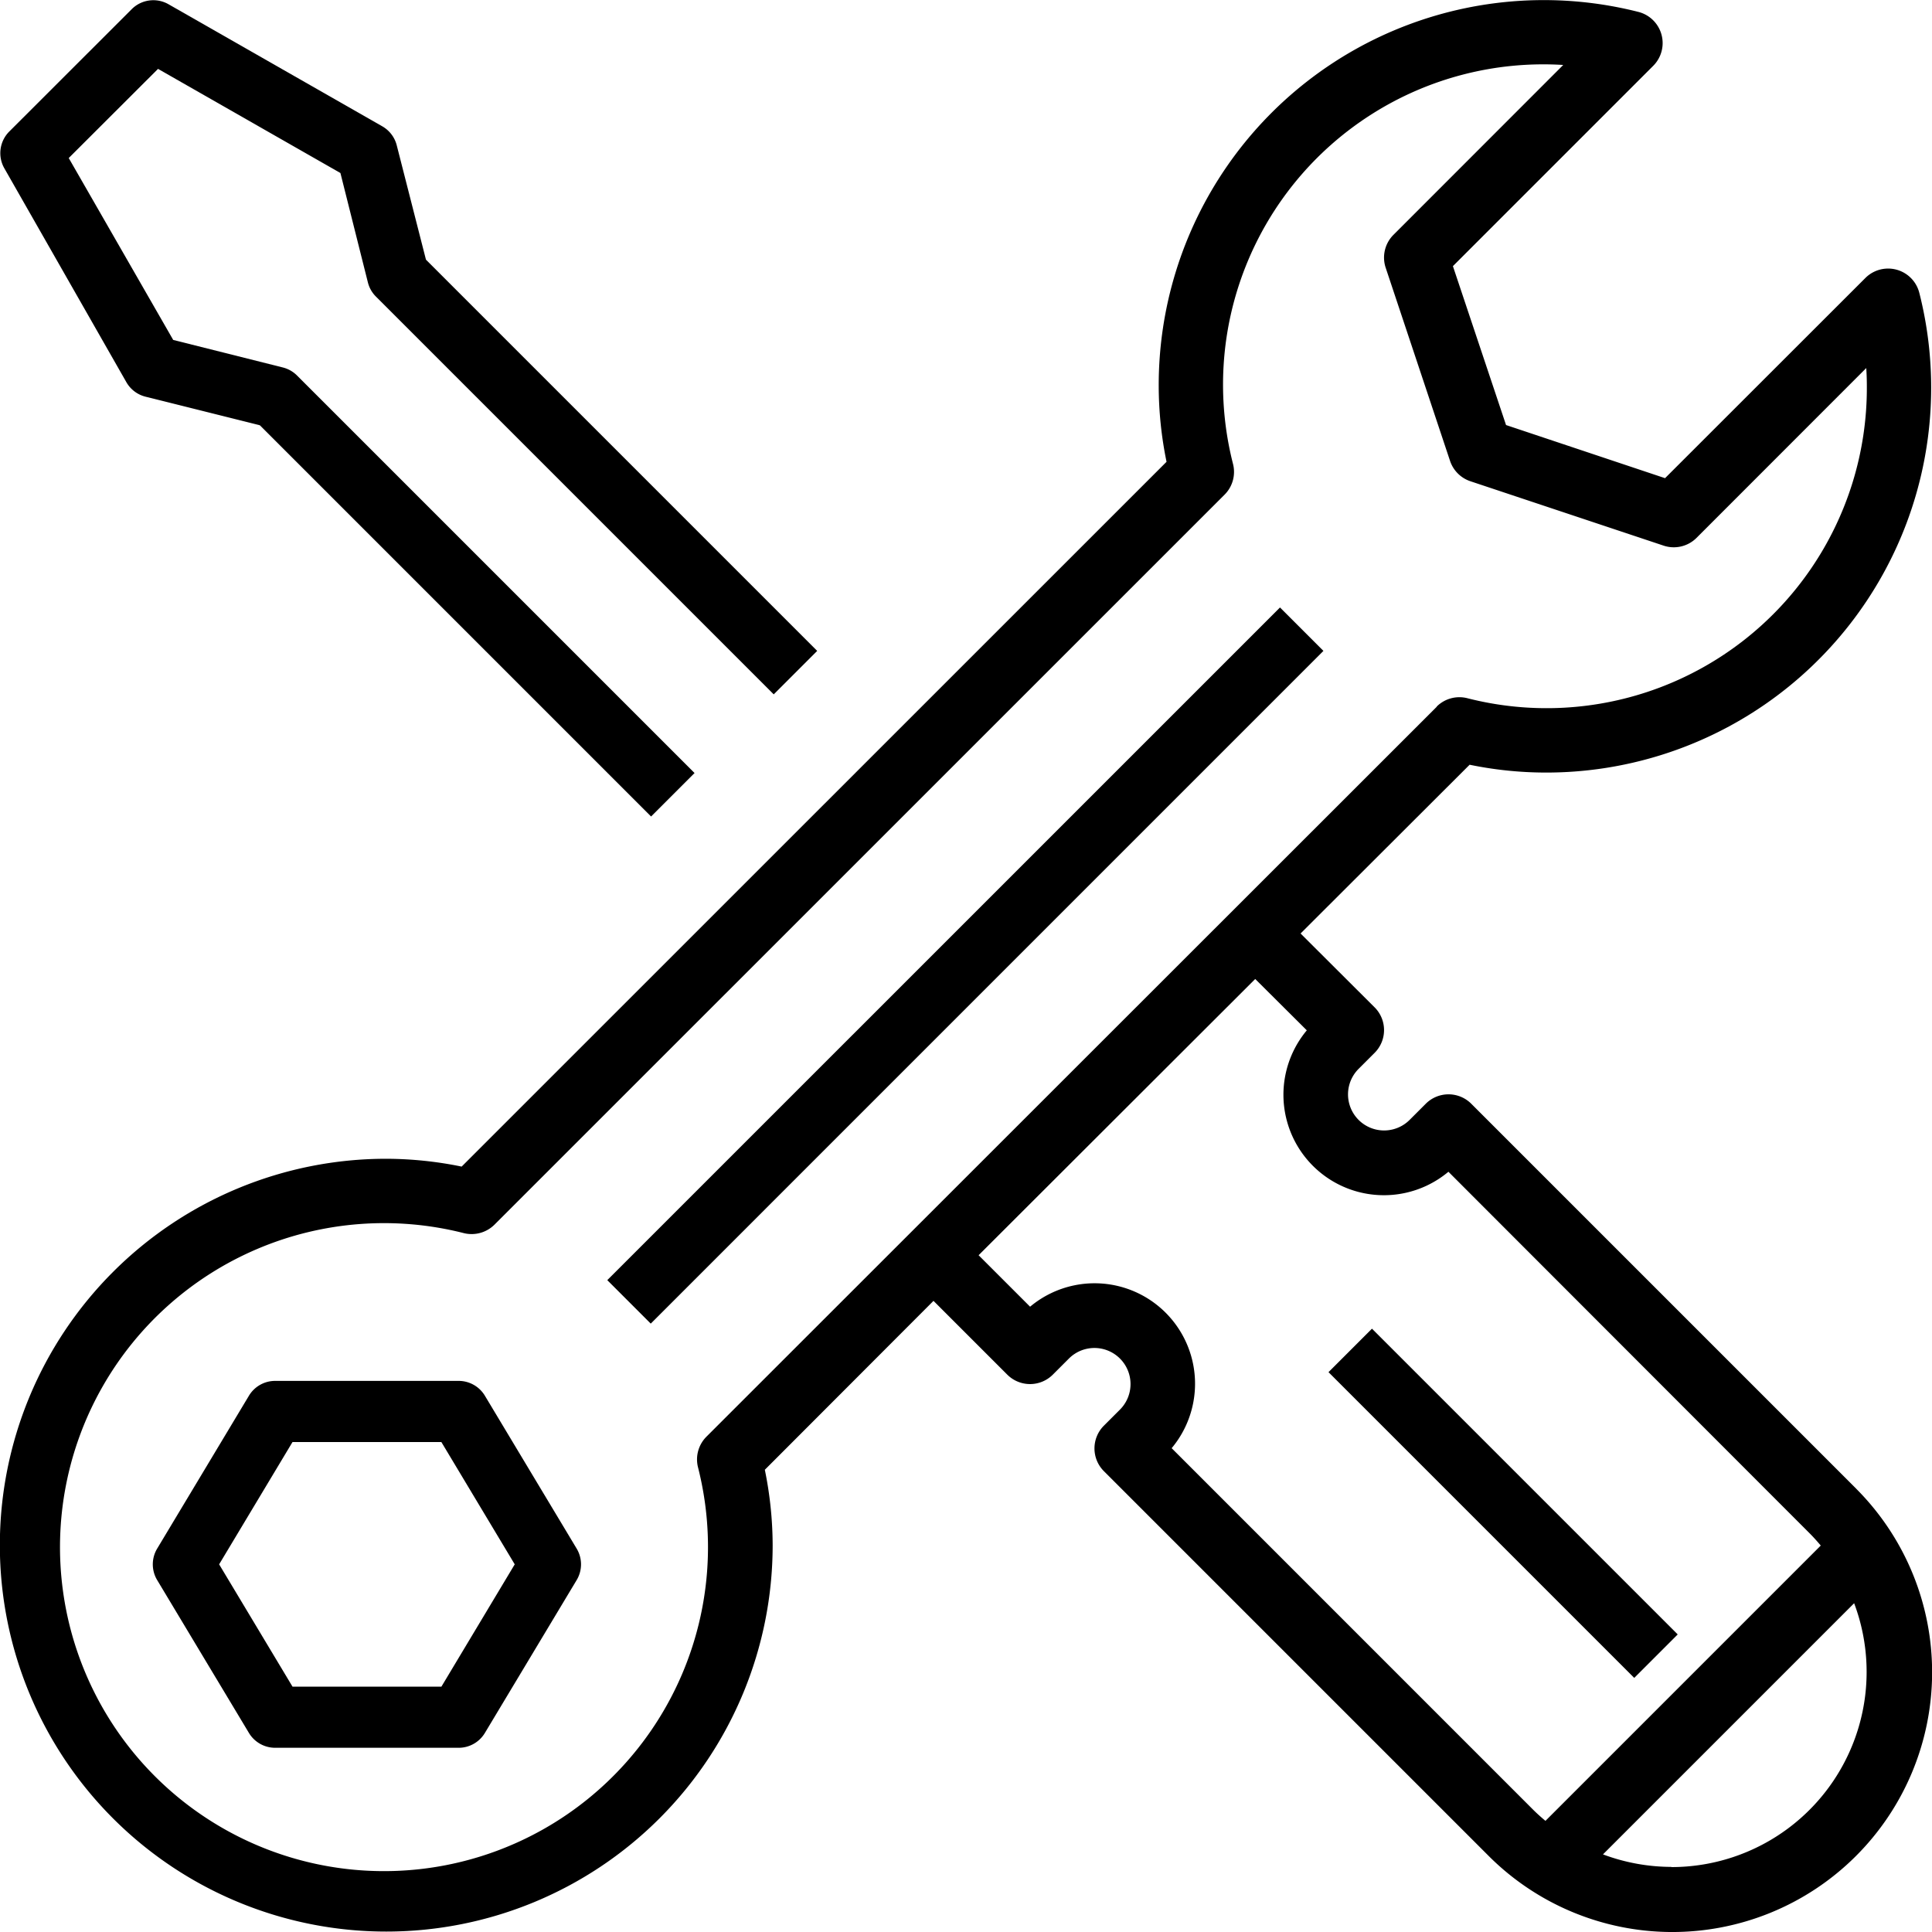
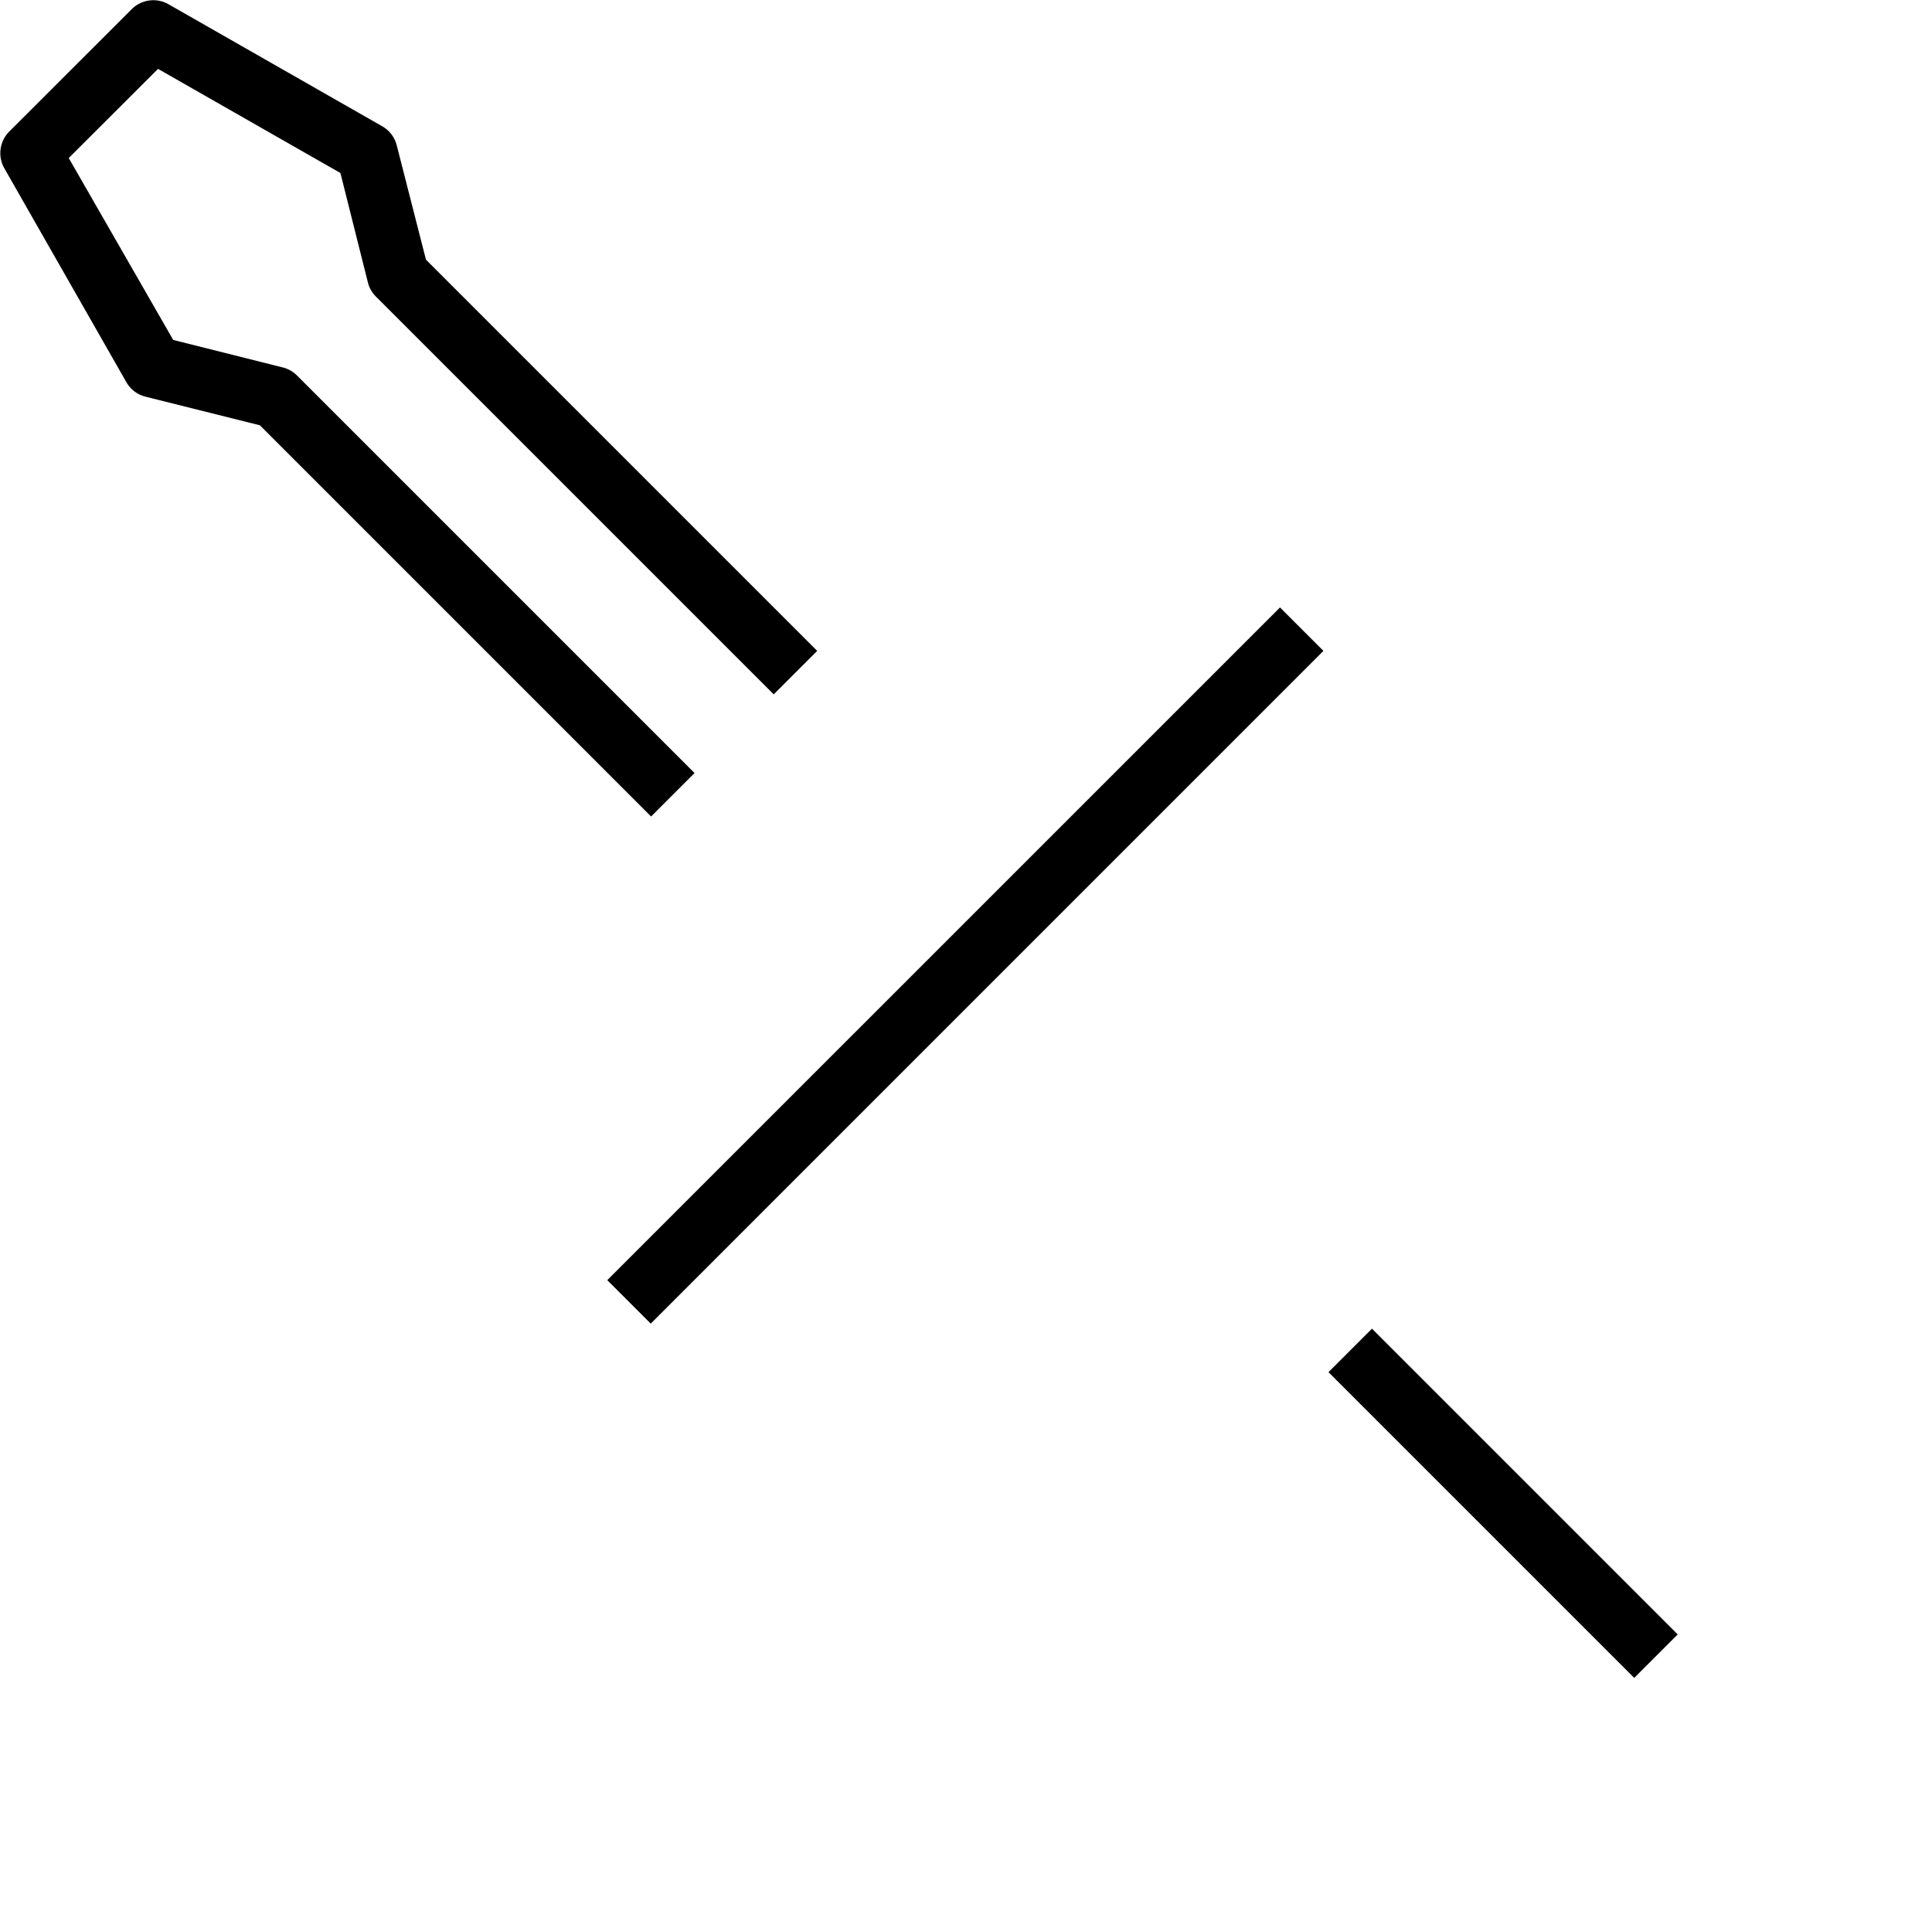
<svg xmlns="http://www.w3.org/2000/svg" width="40" height="40.001" viewBox="0 0 40 40.001">
  <g id="customer-support" transform="translate(-0.273)">
    <path id="Path_4122" data-name="Path 4122" d="M.4,3.557,2.928,7.988a.633.633,0,0,0,.4.3l2.363.591,8.1,8.1.9-.9-8.23-8.23a.631.631,0,0,0-.294-.167l-2.27-.57L1.734,3.346,3.583,1.5,7.359,3.656l.57,2.27A.631.631,0,0,0,8.1,6.22l8.23,8.23.9-.9-8.1-8.1L8.527,3.09a.634.634,0,0,0-.3-.4L3.8.162a.633.633,0,0,0-.76.1L.5,2.8A.633.633,0,0,0,.4,3.557Zm0,0" transform="translate(-0.038 -0.074)" />
    <path id="Path_4123" data-name="Path 4123" d="M188.8,174.614l-13.927,13.928-.9-.9,13.928-13.927Zm0,0" transform="translate(-161.127 -161.138)" />
-     <path id="Path_4124" data-name="Path 4124" d="M54.626,399.143a.633.633,0,0,0-.543-.307h-3.8a.632.632,0,0,0-.542.307l-1.9,3.165a.633.633,0,0,0,0,.652l1.9,3.165a.633.633,0,0,0,.542.307h3.8a.633.633,0,0,0,.543-.307l1.9-3.165a.633.633,0,0,0,0-.652Zm-.9,6.023H50.643l-1.519-2.532,1.519-2.532h3.082l1.519,2.532Zm0,0" transform="translate(-44.314 -370.246)" />
-     <path id="Path_4125" data-name="Path 4125" d="M32.26,15.995a7.969,7.969,0,0,0,7.751-9.929.666.666,0,0,0-1.117-.311L34.746,9.9,31.454,8.8l-1.1-3.29L34.5,1.364A.666.666,0,0,0,34.192.246,7.972,7.972,0,0,0,24.263,8a7.822,7.822,0,0,0,.162,1.561L9.831,24.153a7.861,7.861,0,0,0-1.561-.162,8,8,0,1,0,8,8,7.842,7.842,0,0,0-.162-1.561L19.6,26.933l1.528,1.528a.667.667,0,0,0,.942,0l.333-.333a.747.747,0,0,1,1.058,1.056h0l-.333.333a.666.666,0,0,0,0,.942l7.949,7.949a5.378,5.378,0,1,0,7.64-7.572l-.034-.035-7.949-7.949a.666.666,0,0,0-.942,0l-.333.333A.747.747,0,0,1,28.4,22.131h0l.333-.333a.666.666,0,0,0,0-.942L27.2,19.327,30.7,15.833A7.841,7.841,0,0,0,32.26,15.995Zm2.618,22.657a4.049,4.049,0,0,1-1.417-.259l5.2-5.2a4.041,4.041,0,0,1-3.787,5.463ZM27.329,21.332a2.08,2.08,0,0,0,2.932,2.928l7.478,7.485c.081.081.157.167.231.254l-5.7,5.7c-.087-.073-.173-.149-.255-.231l-7.484-7.485A2.08,2.08,0,0,0,21.6,27.054l-1.066-1.066,5.727-5.719Zm2.691-6.7L14.9,29.744a.667.667,0,0,0-.176.633,6.708,6.708,0,1,1-4.846-4.846.672.672,0,0,0,.633-.176L25.627,10.241a.666.666,0,0,0,.175-.633,6.631,6.631,0,0,1,6.836-8.263L29.123,4.862a.666.666,0,0,0-.161.681l1.333,4a.667.667,0,0,0,.422.421l4,1.333a.666.666,0,0,0,.681-.161L38.912,7.62c.008.127.012.253.012.378a6.63,6.63,0,0,1-8.274,6.457.667.667,0,0,0-.633.175h0Zm0,0" transform="translate(0 0)" />
    <path id="Path_4126" data-name="Path 4126" d="M390.116,388.955l-.9.9-6.33-6.33.9-.9Zm0,0" transform="translate(-355.108 -355.116)" />
  </g>
</svg>